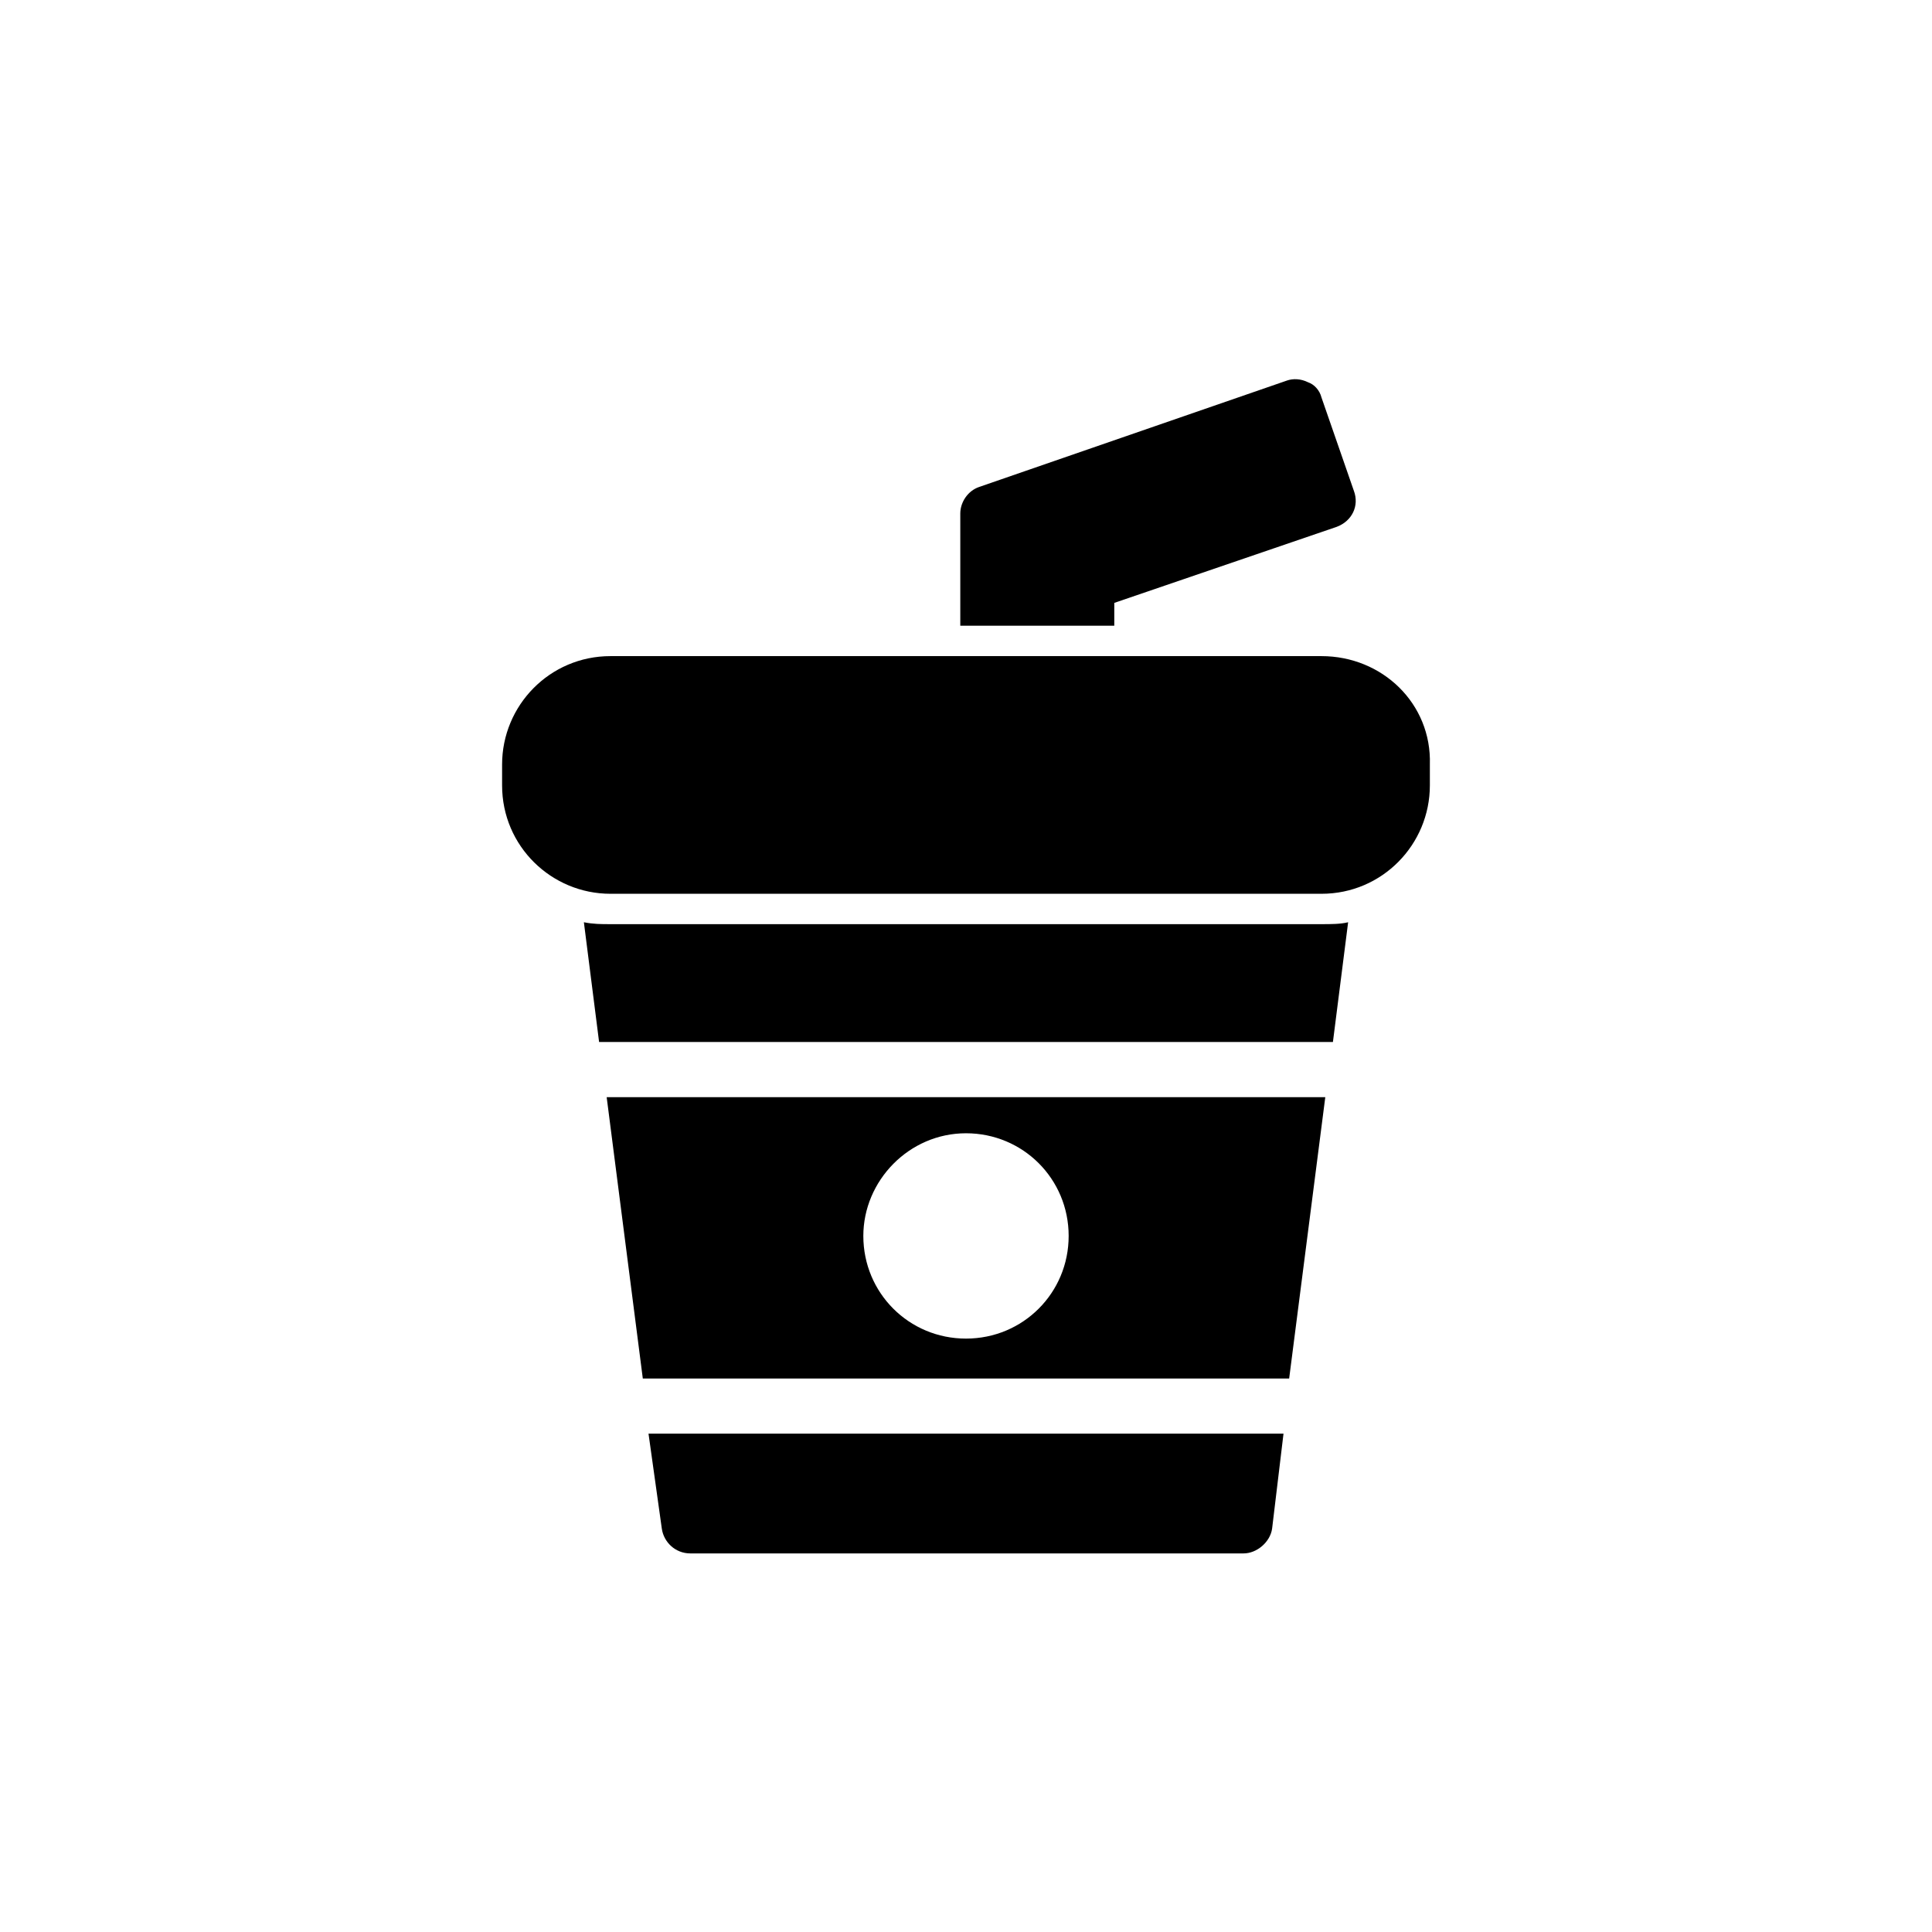
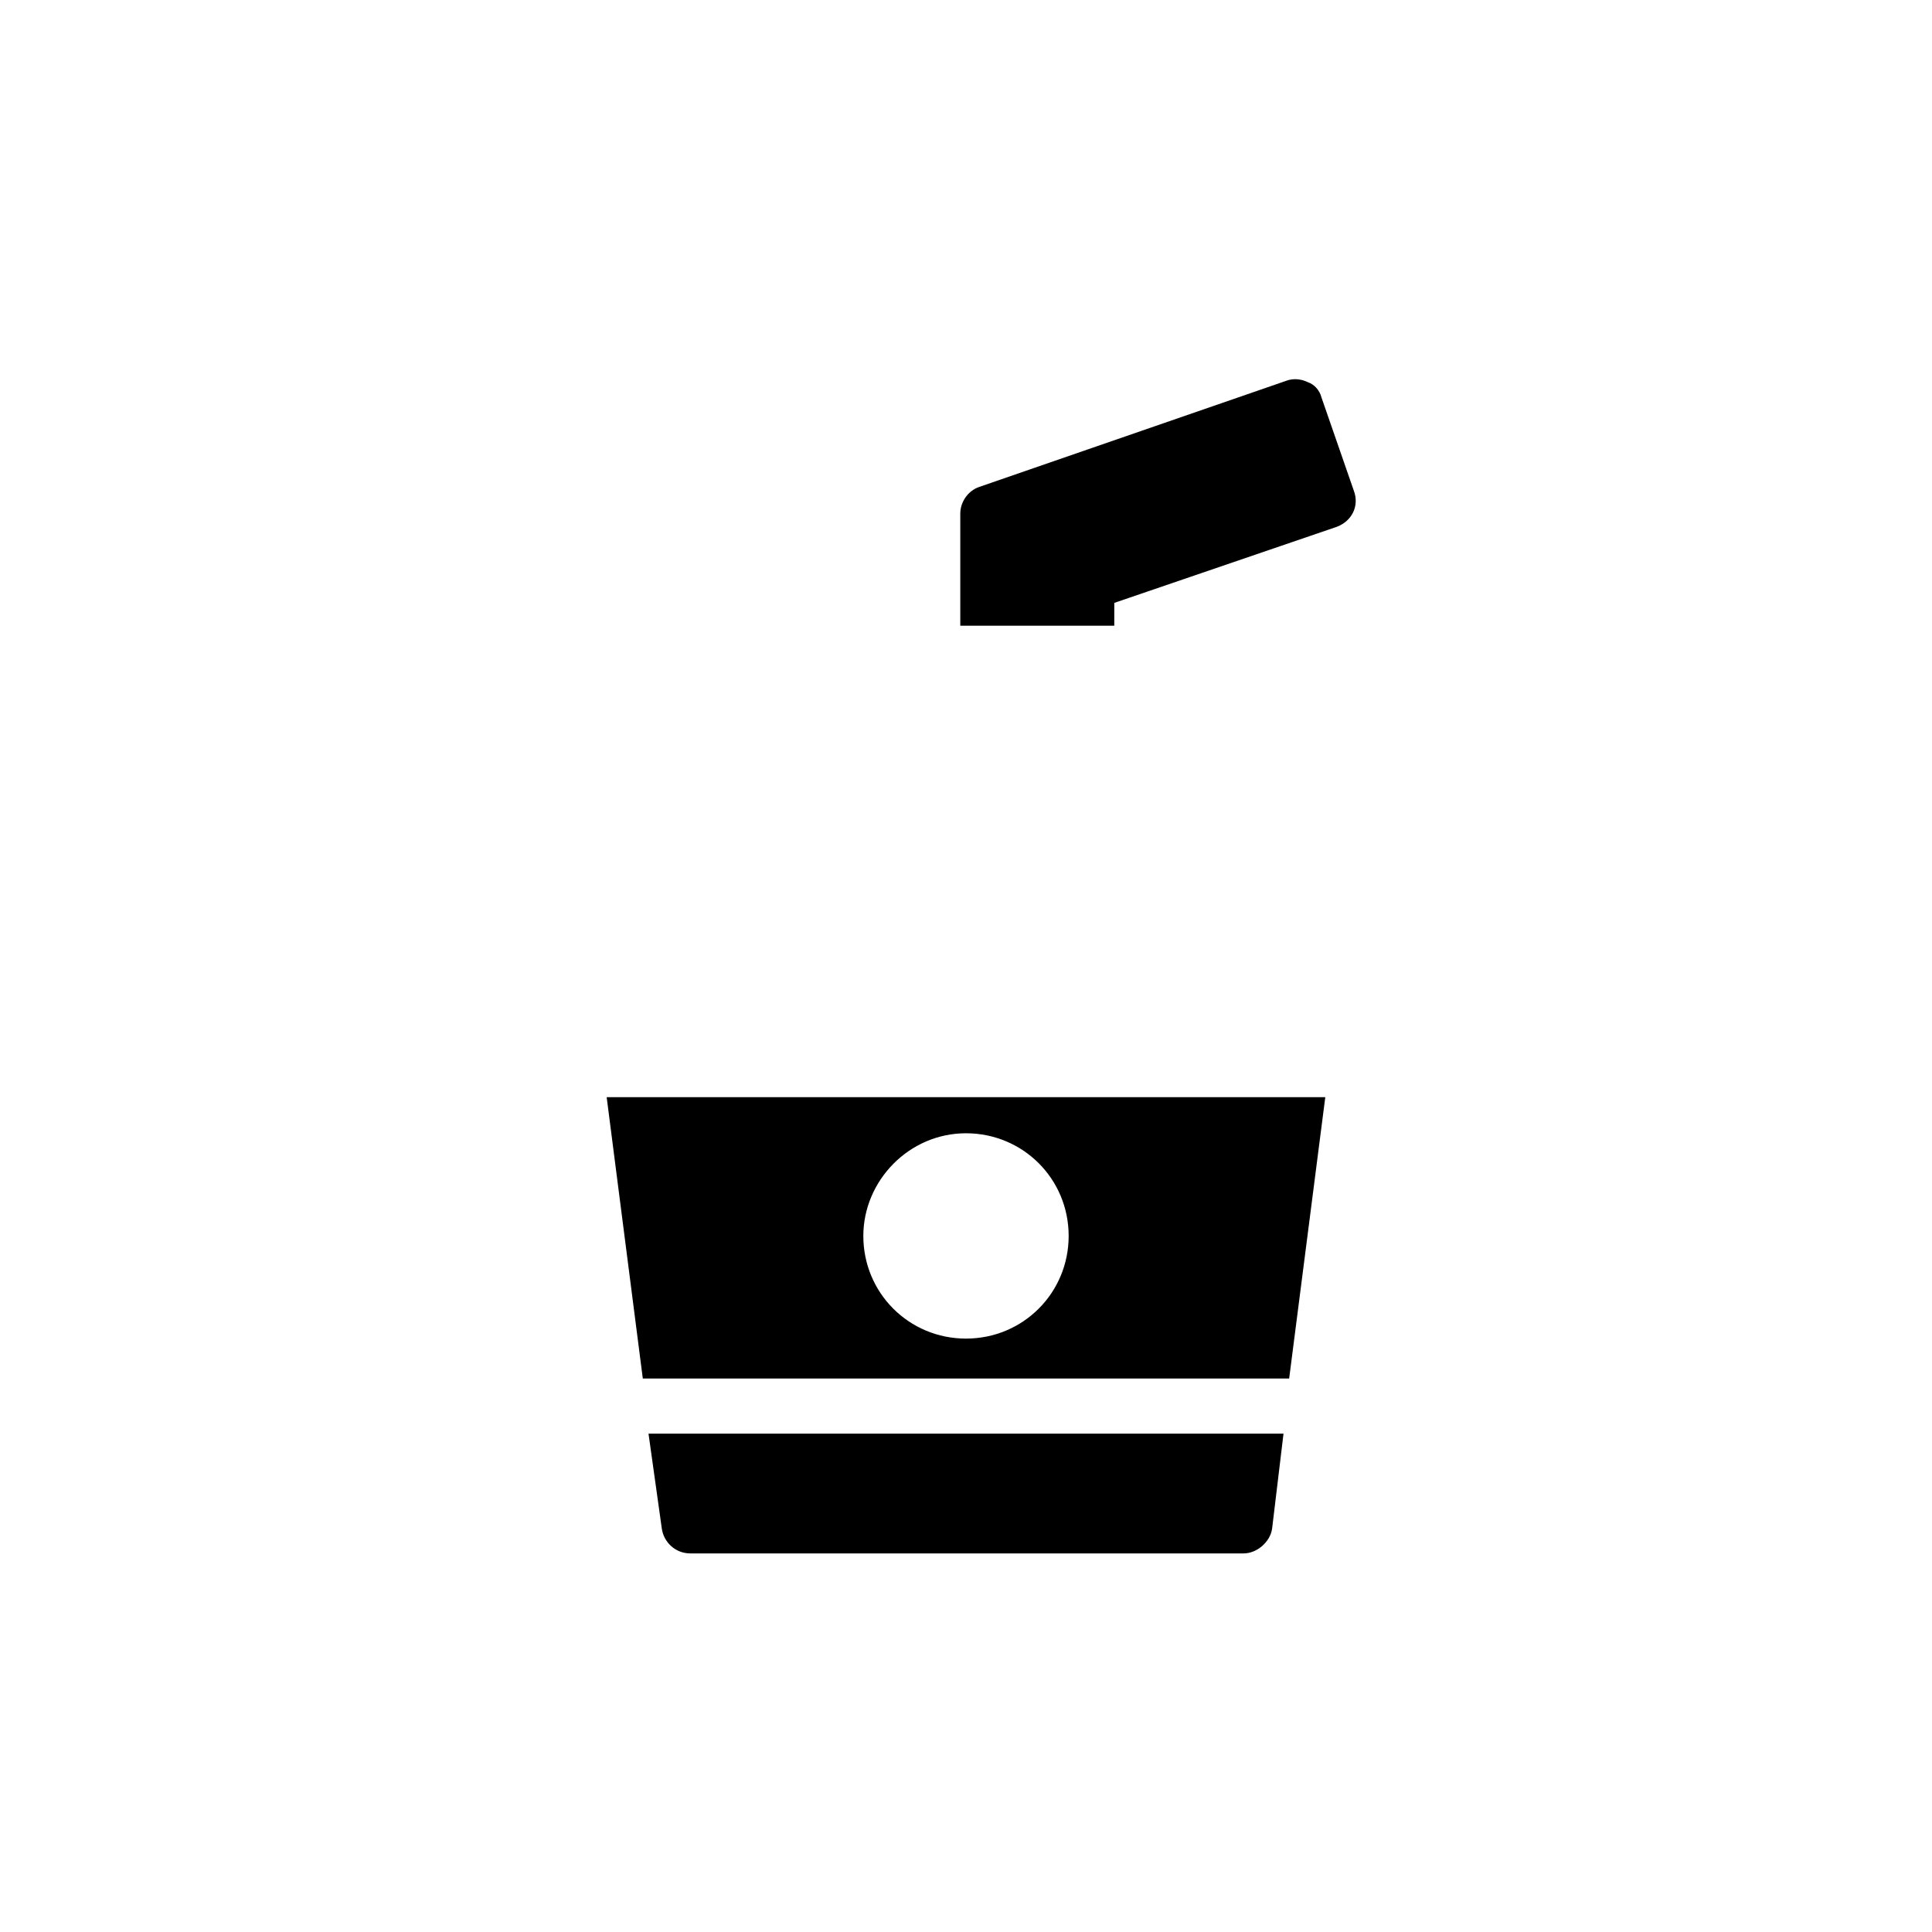
<svg xmlns="http://www.w3.org/2000/svg" fill="#000000" width="800px" height="800px" version="1.1" viewBox="144 144 512 512">
  <g>
    <path d="m314.35 509.32h171.29l9.574-74.562h-190.44zm85.648-64.992c15.113 0 27.207 12.09 27.207 27.207 0 15.113-12.09 27.207-27.207 27.207-15.113 0-27.207-12.09-27.207-27.207 0-14.609 12.09-27.207 27.207-27.207z" />
    <path d="m319.39 549.12c0.504 3.527 3.527 6.551 7.559 6.551h146.61c3.527 0 7.055-3.023 7.559-6.551l3.023-25.191-168.28 0.004z" />
-     <path d="m305.79 388.91c-2.519 0-4.535 0-7.055-0.504l4.031 31.738h194.47l4.031-31.738c-2.016 0.504-4.535 0.504-7.055 0.504z" />
-     <path d="m494.21 317.88h-188.43c-16.121 0-28.719 13.098-28.719 28.719v5.543c0 16.121 13.098 28.719 28.719 28.719h188.43c16.121 0 28.719-13.098 28.719-28.719v-5.543c0.504-16.125-12.598-28.719-28.719-28.719z" />
    <path d="m439.3 303.77 58.945-20.152c4.031-1.512 6.047-5.543 4.535-9.574l-8.566-24.688c-0.504-2.016-2.016-3.527-3.527-4.031-2.016-1.008-4.031-1.008-5.543-0.504l-81.617 28.215c-3.023 1.008-5.039 4.031-5.039 7.055v29.727h40.809z" />
  </g>
</svg>